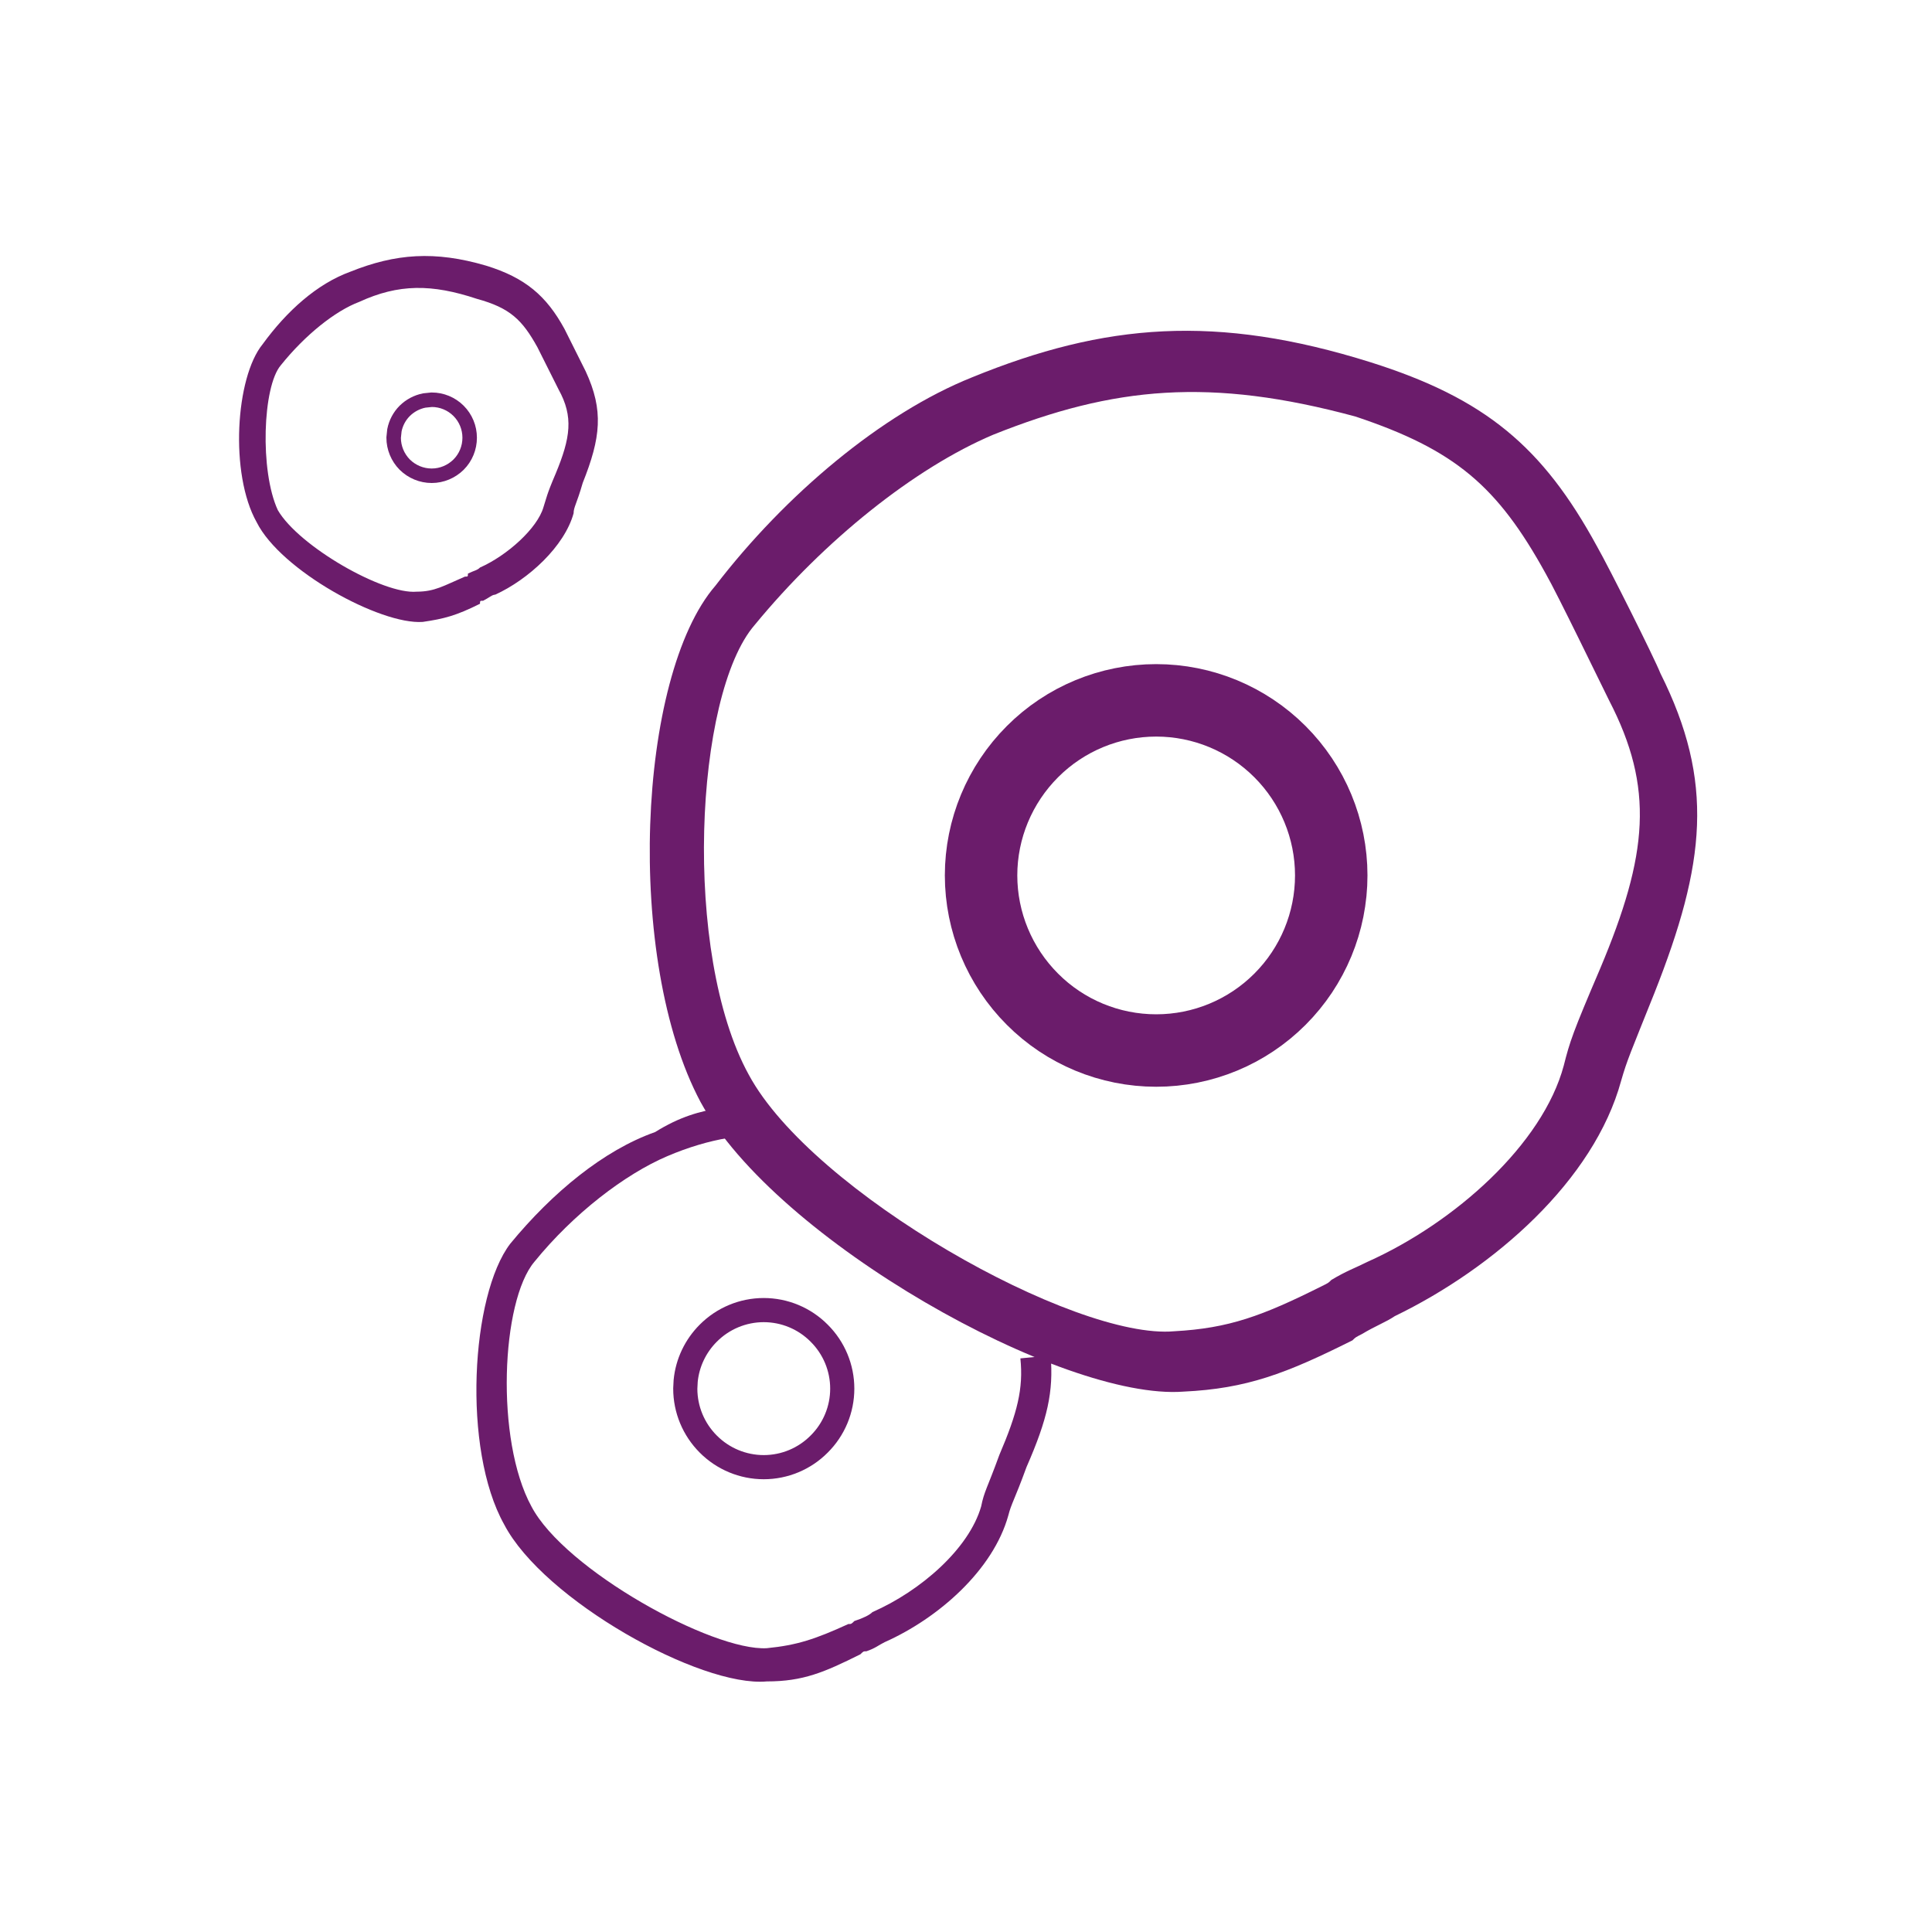
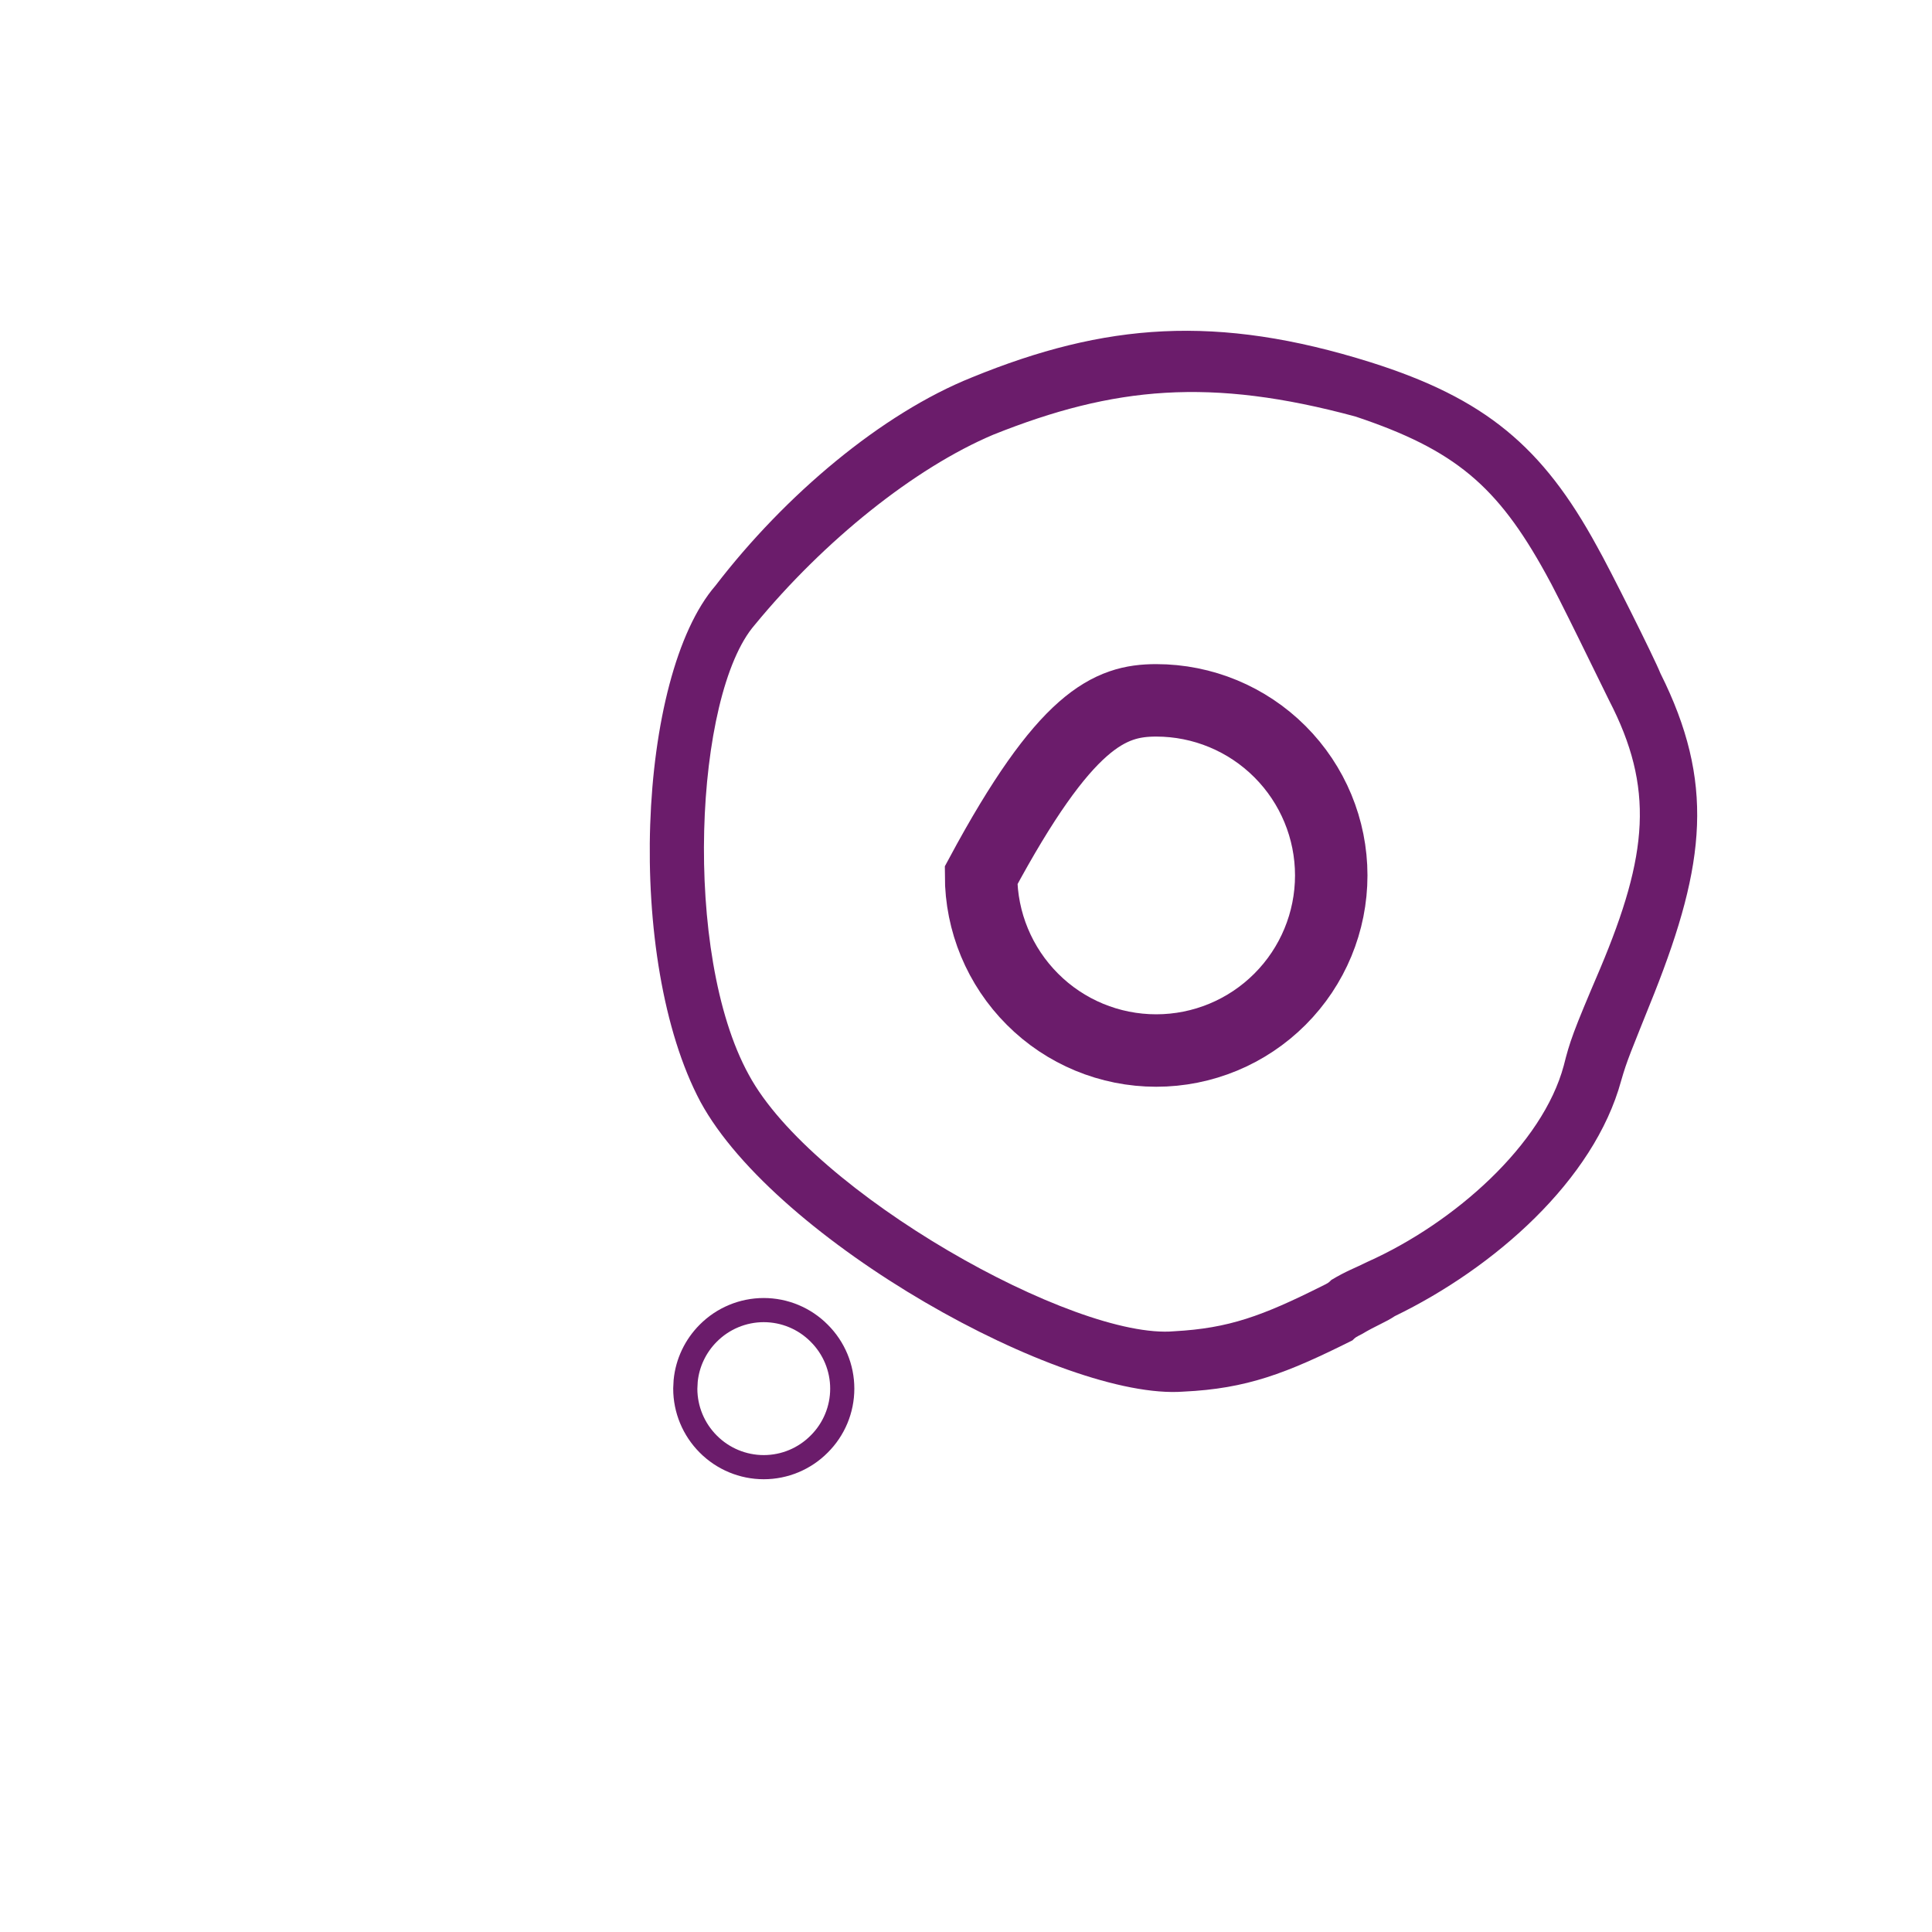
<svg xmlns="http://www.w3.org/2000/svg" width="20" height="20" viewBox="0 0 20 20" fill="none">
  <path d="M10.063 3.906C11.438 3.344 12.595 3.25 14.188 3.75C15.376 4.125 15.97 4.625 16.532 5.656C16.657 5.875 17.126 6.812 17.188 6.969C17.751 8.094 17.657 8.938 17.126 10.281C16.876 10.906 16.845 10.969 16.782 11.188C16.501 12.219 15.47 13.125 14.438 13.625C14.345 13.688 14.251 13.719 14.095 13.812C14.032 13.844 14.032 13.844 14.001 13.875C13.313 14.219 12.907 14.375 12.251 14.406C11.001 14.5 8.032 12.844 7.251 11.406C6.469 9.938 6.594 7 7.407 6.062C8.126 5.125 9.126 4.281 10.063 3.906ZM10.282 4.5C9.469 4.844 8.532 5.594 7.813 6.469C7.188 7.188 7.063 9.875 7.751 11.125C8.407 12.344 11.126 13.875 12.157 13.781C12.72 13.75 13.063 13.625 13.688 13.312C13.751 13.281 13.751 13.281 13.782 13.25C13.938 13.156 14.032 13.125 14.157 13.062C15.063 12.656 15.97 11.844 16.188 11.031C16.251 10.781 16.282 10.688 16.563 10.031C17.063 8.844 17.126 8.156 16.657 7.25C16.563 7.062 16.126 6.156 16.001 5.938C15.501 5.031 15.063 4.656 14.032 4.312C12.532 3.906 11.532 4 10.282 4.5Z" fill="#6B1C6B" />
-   <path d="M11.969 7.25C12.45 7.25 12.91 7.441 13.25 7.781C13.59 8.121 13.781 8.582 13.781 9.062C13.781 9.543 13.59 10.004 13.25 10.344C12.91 10.684 12.45 10.875 11.969 10.875C11.488 10.875 11.027 10.684 10.688 10.344C10.348 10.004 10.156 9.543 10.156 9.062C10.156 8.582 10.348 8.121 10.688 7.781C11.027 7.441 11.488 7.25 11.969 7.25Z" stroke="#6B1C6B" stroke-width="0.75" />
-   <path d="M7.469 11.469L7.532 11.781C7.344 11.812 7.126 11.875 6.907 11.969C6.469 12.156 5.938 12.562 5.532 13.062C5.188 13.469 5.126 14.906 5.501 15.594C5.844 16.25 7.376 17.094 7.938 17.062C8.251 17.031 8.438 16.969 8.782 16.812C8.813 16.812 8.813 16.812 8.844 16.781C8.938 16.75 9.001 16.719 9.032 16.688C9.532 16.469 10.032 16.031 10.157 15.594C10.188 15.438 10.22 15.406 10.345 15.062C10.532 14.625 10.595 14.375 10.563 14.062L10.876 14.031C10.907 14.406 10.845 14.688 10.626 15.188C10.501 15.531 10.47 15.562 10.438 15.688C10.282 16.25 9.719 16.75 9.157 17C9.094 17.031 9.063 17.062 8.969 17.094C8.938 17.094 8.938 17.094 8.907 17.125C8.532 17.312 8.313 17.406 7.938 17.406C7.251 17.469 5.626 16.562 5.219 15.781C4.782 15 4.876 13.406 5.282 12.875C5.719 12.344 6.251 11.906 6.782 11.719C7.032 11.562 7.251 11.5 7.469 11.469Z" fill="#6B1C6B" />
+   <path d="M11.969 7.25C12.45 7.25 12.91 7.441 13.25 7.781C13.59 8.121 13.781 8.582 13.781 9.062C13.781 9.543 13.59 10.004 13.25 10.344C12.91 10.684 12.45 10.875 11.969 10.875C11.488 10.875 11.027 10.684 10.688 10.344C10.348 10.004 10.156 9.543 10.156 9.062C11.027 7.441 11.488 7.25 11.969 7.25Z" stroke="#6B1C6B" stroke-width="0.75" />
  <path d="M7.906 13.562C8.122 13.562 8.328 13.648 8.48 13.801C8.633 13.953 8.719 14.159 8.719 14.375C8.719 14.591 8.633 14.797 8.48 14.949C8.328 15.102 8.122 15.188 7.906 15.188C7.691 15.188 7.484 15.102 7.332 14.949C7.18 14.797 7.094 14.591 7.094 14.375L7.098 14.295C7.116 14.109 7.199 13.934 7.332 13.801C7.484 13.648 7.691 13.562 7.906 13.562Z" stroke="#6B1C6B" stroke-width="0.25" />
-   <path d="M3.626 2.813C4.094 2.625 4.501 2.594 5.032 2.75C5.438 2.875 5.657 3.063 5.844 3.406L6.063 3.844C6.251 4.25 6.219 4.531 6.032 5C5.969 5.219 5.938 5.25 5.938 5.313C5.844 5.656 5.469 6 5.126 6.156C5.094 6.156 5.063 6.188 5.001 6.219C4.969 6.219 4.969 6.219 4.969 6.25C4.719 6.375 4.594 6.406 4.376 6.438C3.938 6.469 2.907 5.906 2.657 5.406C2.376 4.906 2.438 3.906 2.719 3.563C2.969 3.219 3.282 2.938 3.626 2.813ZM3.719 3.125C3.469 3.219 3.157 3.469 2.907 3.781C2.719 4 2.688 4.875 2.876 5.281C3.094 5.656 3.969 6.156 4.313 6.125C4.501 6.125 4.594 6.063 4.813 5.969C4.844 5.969 4.844 5.969 4.844 5.938C4.907 5.906 4.938 5.906 4.969 5.875C5.251 5.75 5.563 5.469 5.626 5.25C5.657 5.156 5.657 5.125 5.751 4.906C5.907 4.531 5.938 4.313 5.782 4.031L5.563 3.594C5.407 3.313 5.282 3.188 4.938 3.094C4.469 2.938 4.126 2.938 3.719 3.125Z" fill="#6B1C6B" />
-   <path d="M4.469 4.138C4.573 4.138 4.673 4.179 4.747 4.253C4.821 4.327 4.862 4.427 4.862 4.531C4.862 4.636 4.821 4.736 4.747 4.81C4.673 4.883 4.573 4.925 4.469 4.925C4.364 4.925 4.264 4.883 4.19 4.81C4.117 4.736 4.075 4.636 4.075 4.531L4.083 4.454C4.098 4.378 4.135 4.308 4.19 4.253C4.246 4.198 4.316 4.161 4.392 4.146L4.469 4.138Z" stroke="#6B1C6B" stroke-width="0.15" />
</svg>